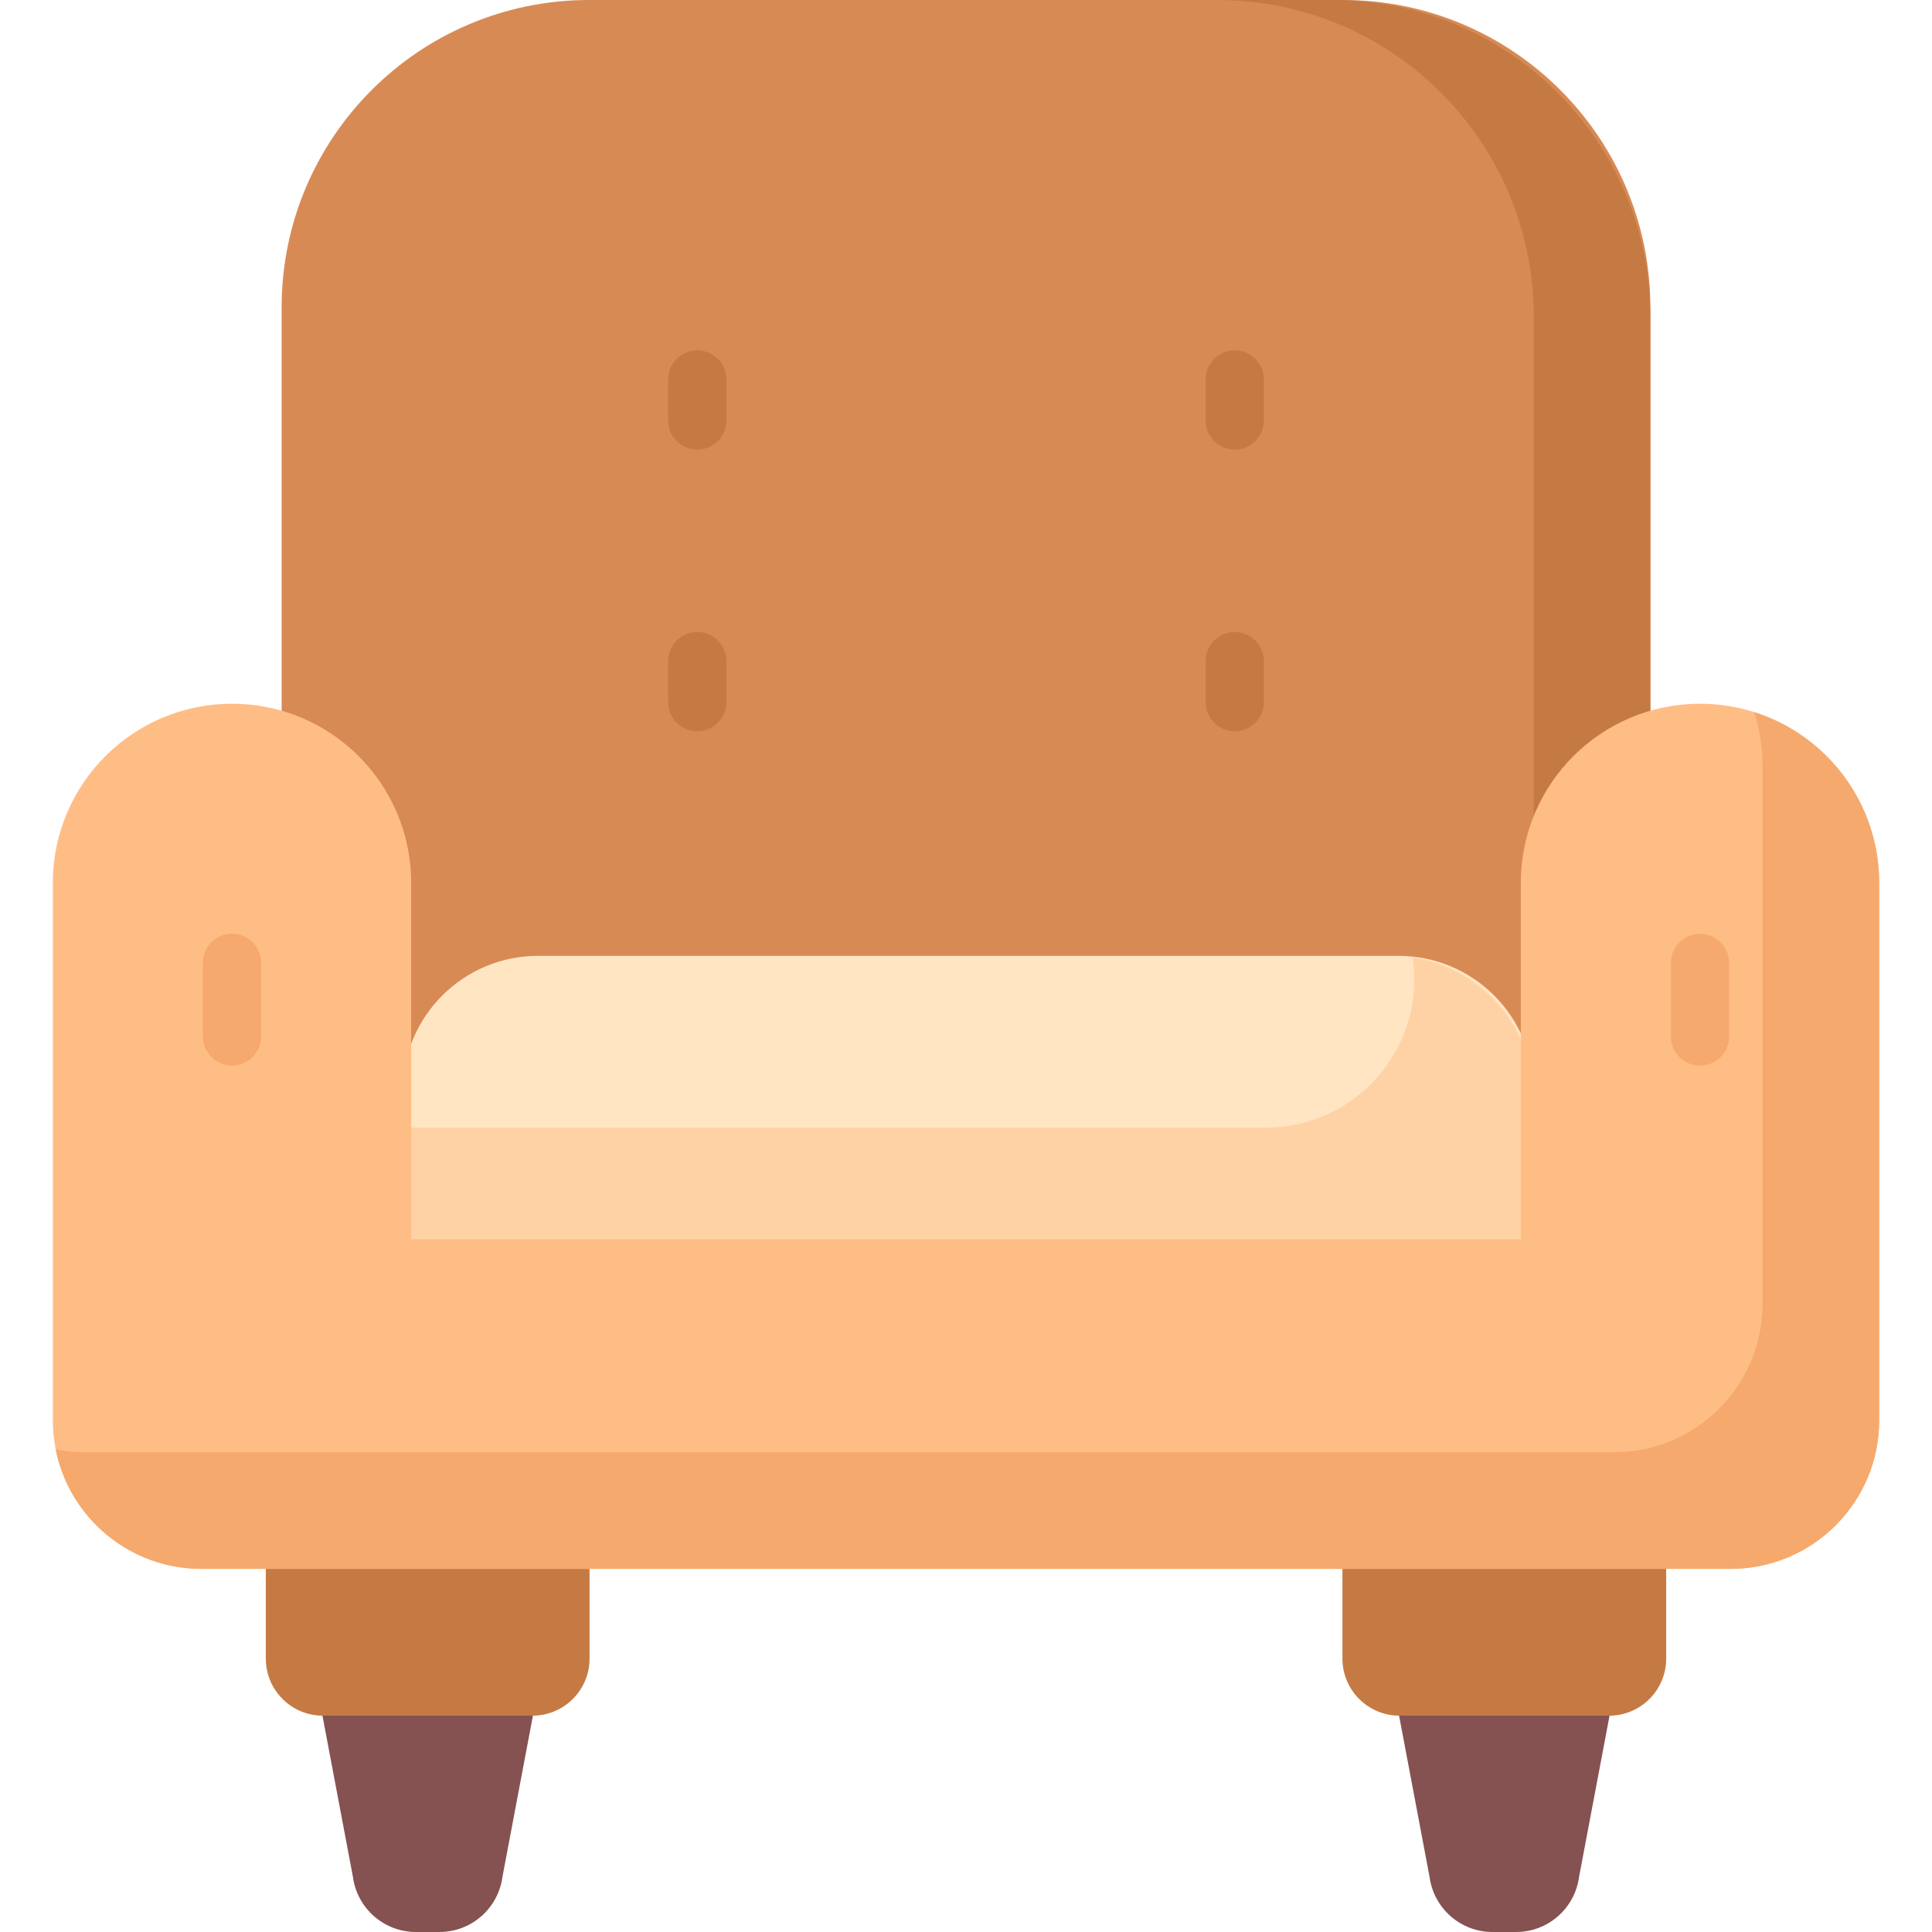
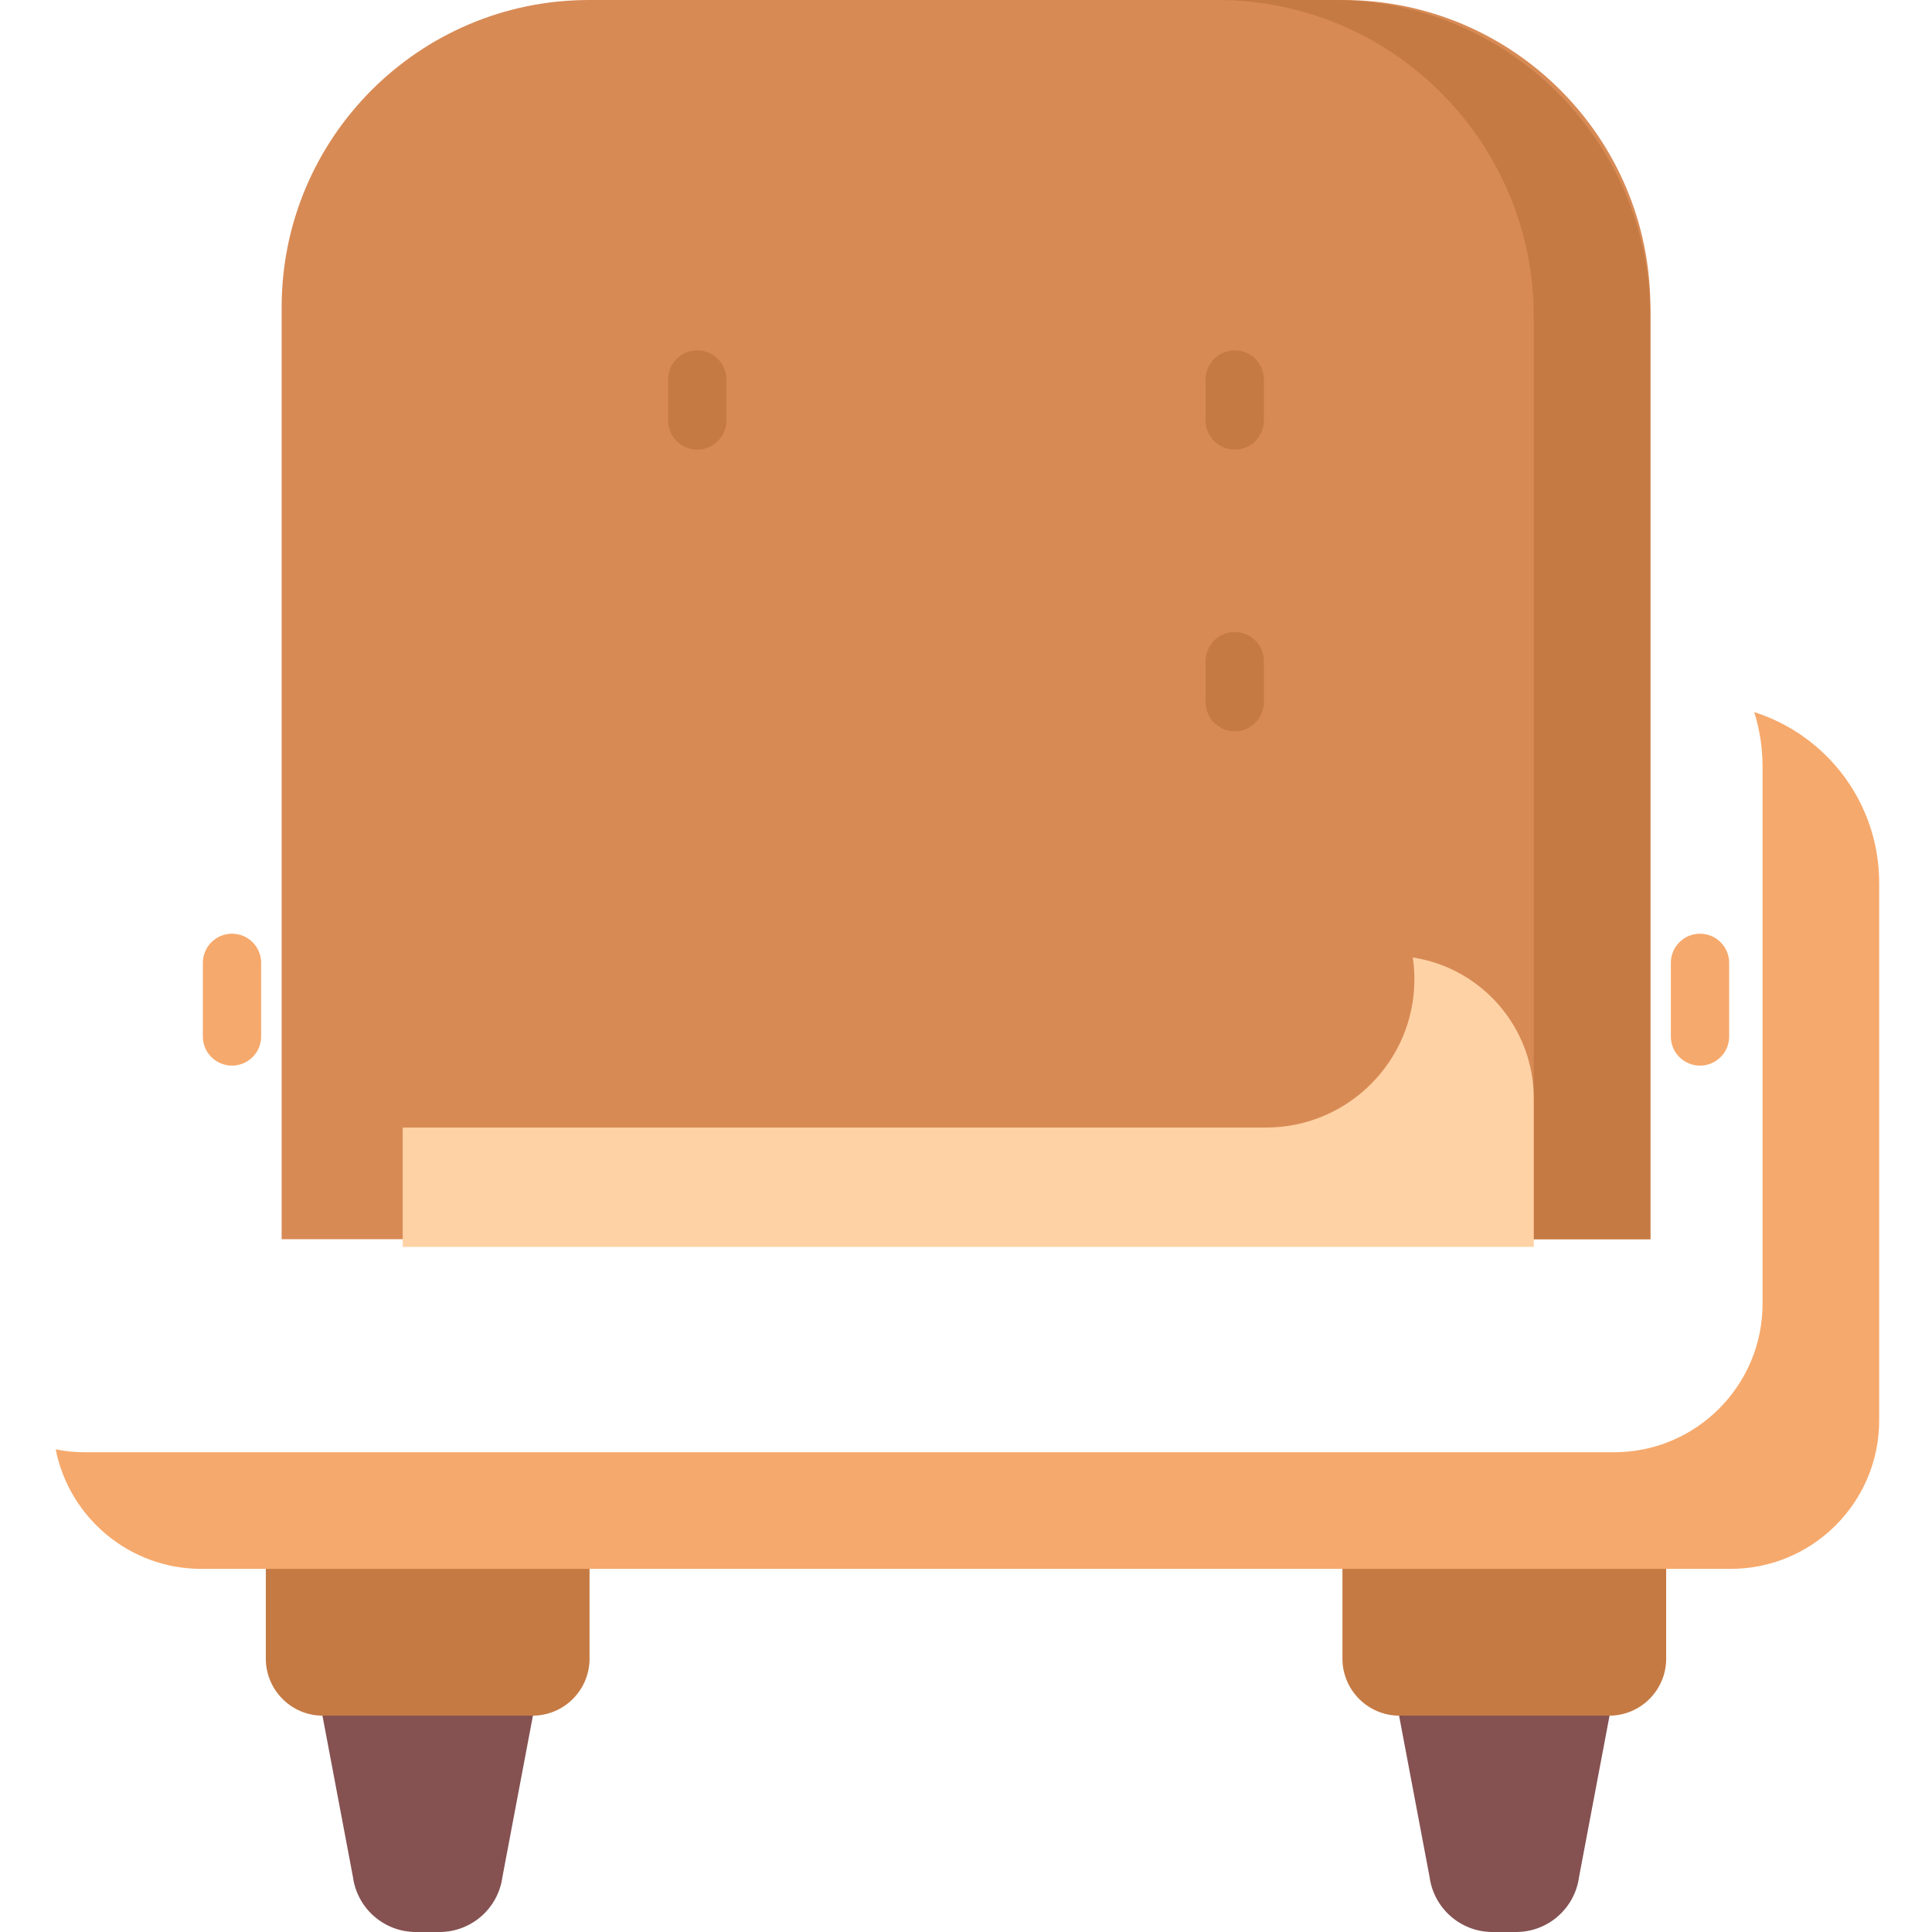
<svg xmlns="http://www.w3.org/2000/svg" id="Capa_1" enable-background="new 0 0 512 512" height="512" viewBox="0 0 512 512" width="512">
  <g>
    <g>
      <g>
        <path d="m133.154 497.386 8.075-42.714-27.887-10.302-27.887 10.302 8.075 42.714c1.116 8.366 8.253 14.614 16.693 14.614h6.239c8.439 0 15.576-6.248 16.692-14.614z" fill="#855151" />
      </g>
    </g>
    <g>
      <g>
        <path d="m418.471 497.386 8.075-42.714-27.887-10.302-27.887 10.302 8.075 42.714c1.116 8.366 8.253 14.614 16.693 14.614h6.239c8.44 0 15.576-6.248 16.692-14.614z" fill="#855151" />
      </g>
    </g>
    <g>
      <g>
        <path d="m437.364 328.401h-362.728v-246.936c0-44.992 36.473-81.465 81.465-81.465h199.799c44.992 0 81.465 36.473 81.465 81.465v246.936z" fill="#d88a55" />
      </g>
    </g>
    <g>
      <g>
        <path d="m353.441 0h-30.905c46.35 0 83.924 37.574 83.924 83.924v244.477h30.905v-244.477c-.001-46.35-37.575-83.924-83.924-83.924z" fill="#c57a44" />
      </g>
    </g>
    <g>
      <g>
-         <path d="m370.608 253.309h-228.036c-19.8 0-35.851 16.051-35.851 35.851v41.279h299.737v-41.279c.001-19.8-16.05-35.851-35.85-35.851z" fill="#ffe5c2" />
-       </g>
+         </g>
    </g>
    <g>
      <g>
        <path d="m374.398 253.742c.285 1.87.433 3.785.433 5.735 0 21.723-17.61 39.334-39.334 39.334h-228.775v31.628h299.737v-39.334c0-18.924-13.908-34.6-32.061-37.363z" fill="#fed2a4" />
      </g>
    </g>
    <g>
      <g>
        <path d="m141.116 454.672h-55.55c-8.353 0-15.124-6.771-15.124-15.124v-23.781l85.797-10.302v34.083c.001 8.353-6.77 15.124-15.123 15.124z" fill="#c57a44" />
      </g>
    </g>
    <g>
      <g>
        <path d="m426.434 454.672h-55.55c-8.353 0-15.124-6.771-15.124-15.124v-34.083l85.797 10.302v23.781c0 8.353-6.771 15.124-15.123 15.124z" fill="#c57a44" />
      </g>
    </g>
    <g>
      <g>
        <path d="m184.778 119.157c-4.268 0-7.726-3.459-7.726-7.726v-10.868c0-4.267 3.459-7.726 7.726-7.726s7.726 3.459 7.726 7.726v10.868c.001 4.267-3.458 7.726-7.726 7.726z" fill="#c57a44" />
      </g>
    </g>
    <g>
      <g>
        <path d="m327.223 119.157c-4.268 0-7.726-3.459-7.726-7.726v-10.868c0-4.267 3.459-7.726 7.726-7.726s7.726 3.459 7.726 7.726v10.868c0 4.267-3.458 7.726-7.726 7.726z" fill="#c57a44" />
      </g>
    </g>
    <g>
      <g>
-         <path d="m184.778 193.8c-4.268 0-7.726-3.459-7.726-7.726v-10.868c0-4.267 3.459-7.726 7.726-7.726s7.726 3.459 7.726 7.726v10.868c.001 4.267-3.458 7.726-7.726 7.726z" fill="#c57a44" />
-       </g>
+         </g>
    </g>
    <g>
      <g>
        <path d="m327.223 193.8c-4.268 0-7.726-3.459-7.726-7.726v-10.868c0-4.267 3.459-7.726 7.726-7.726s7.726 3.459 7.726 7.726v10.868c0 4.267-3.458 7.726-7.726 7.726z" fill="#c57a44" />
      </g>
    </g>
    <g>
      <g>
-         <path d="m450.518 186.499c-26.223 0-47.482 21.258-47.482 47.482v94.42h-294.073v-94.42c0-26.223-21.258-47.482-47.482-47.482-26.223 0-47.481 21.258-47.481 47.482v142.412c0 21.746 17.629 39.375 39.375 39.375h55.589 294.073 55.589c21.746 0 39.375-17.629 39.375-39.375v-142.412c-.001-26.223-21.259-47.482-47.483-47.482z" fill="#ffbd86" />
-       </g>
+         </g>
    </g>
    <g>
      <g>
        <path d="m464.878 188.715c1.436 4.531 2.216 9.354 2.216 14.36v142.411c0 21.746-17.629 39.375-39.375 39.375h-55.589-294.072-55.589c-2.639 0-5.216-.265-7.71-.76 3.585 18.054 19.508 31.665 38.615 31.665h55.589 294.073 55.589c21.746 0 39.375-17.629 39.375-39.375v-142.41c0-21.217-13.919-39.179-33.122-45.266z" fill="#f6a96c" />
      </g>
    </g>
    <g>
      <g>
        <path d="m61.482 282.399c-4.268 0-7.726-3.459-7.726-7.726v-19.504c0-4.267 3.459-7.726 7.726-7.726s7.726 3.459 7.726 7.726v19.504c0 4.267-3.459 7.726-7.726 7.726z" fill="#f6a96c" />
      </g>
    </g>
    <g>
      <g>
        <path d="m450.519 282.399c-4.268 0-7.726-3.459-7.726-7.726v-19.504c0-4.267 3.459-7.726 7.726-7.726s7.726 3.459 7.726 7.726v19.504c0 4.267-3.459 7.726-7.726 7.726z" fill="#f6a96c" />
      </g>
    </g>
  </g>
</svg>